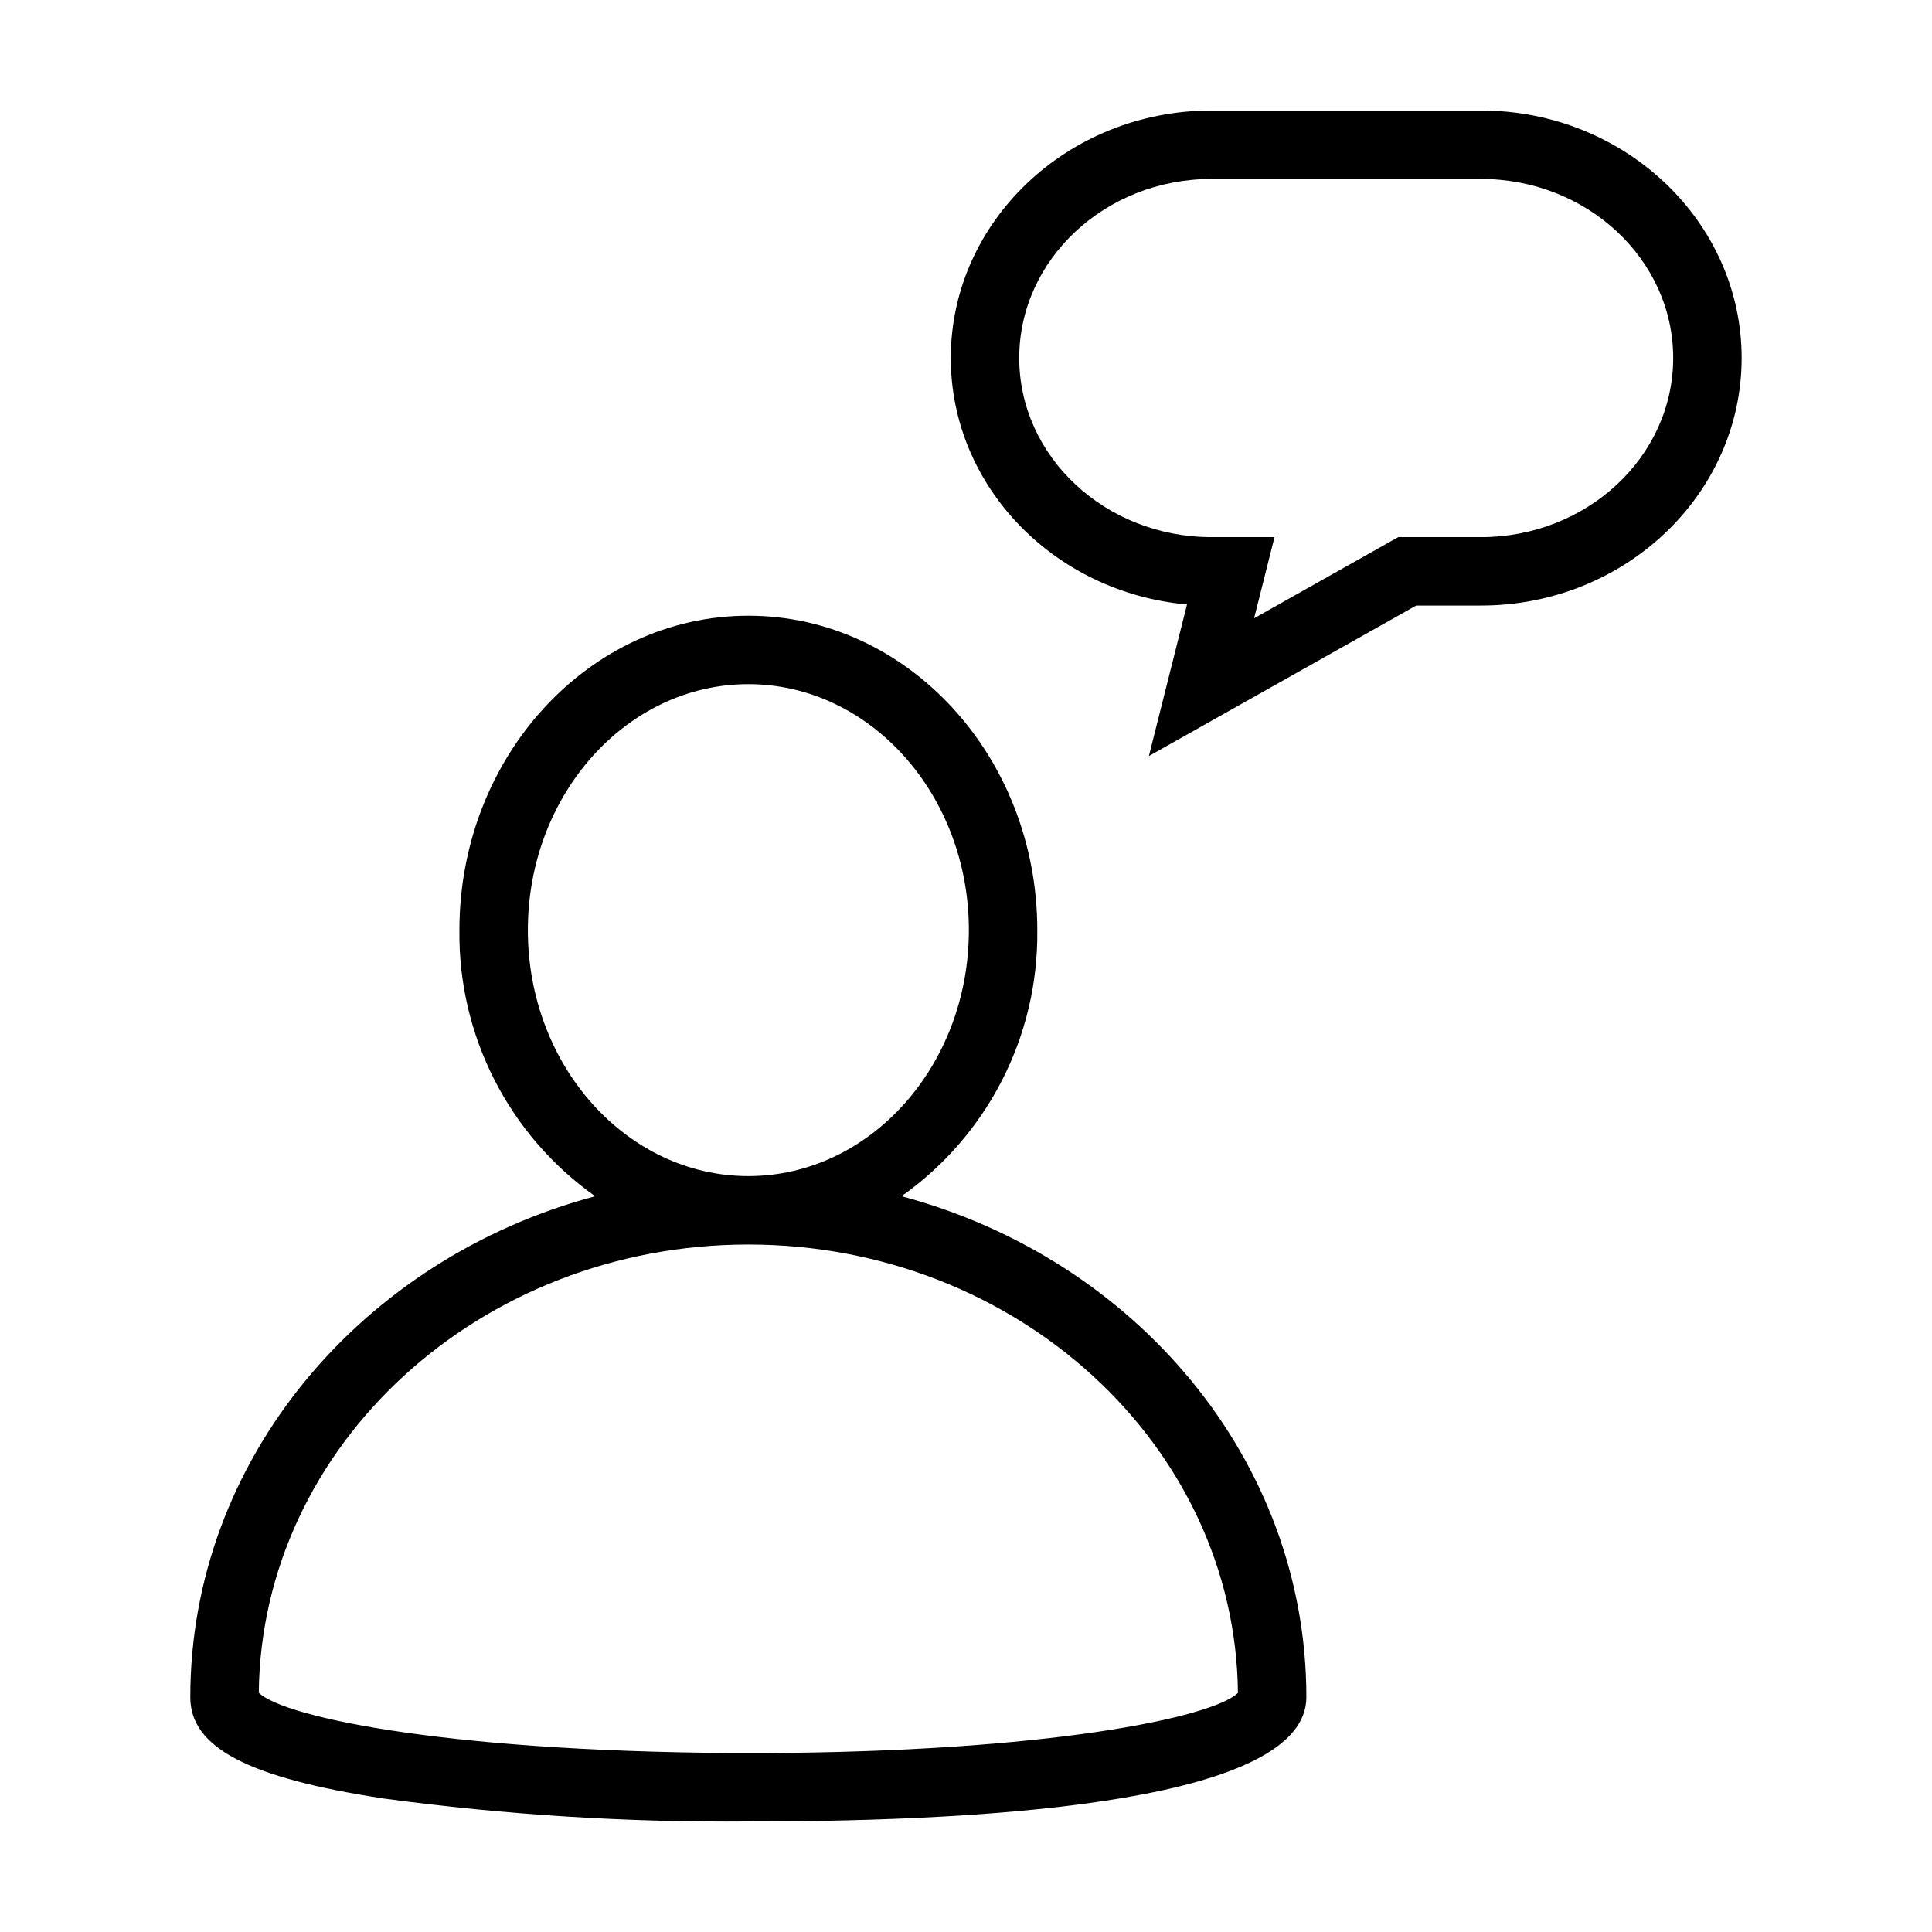
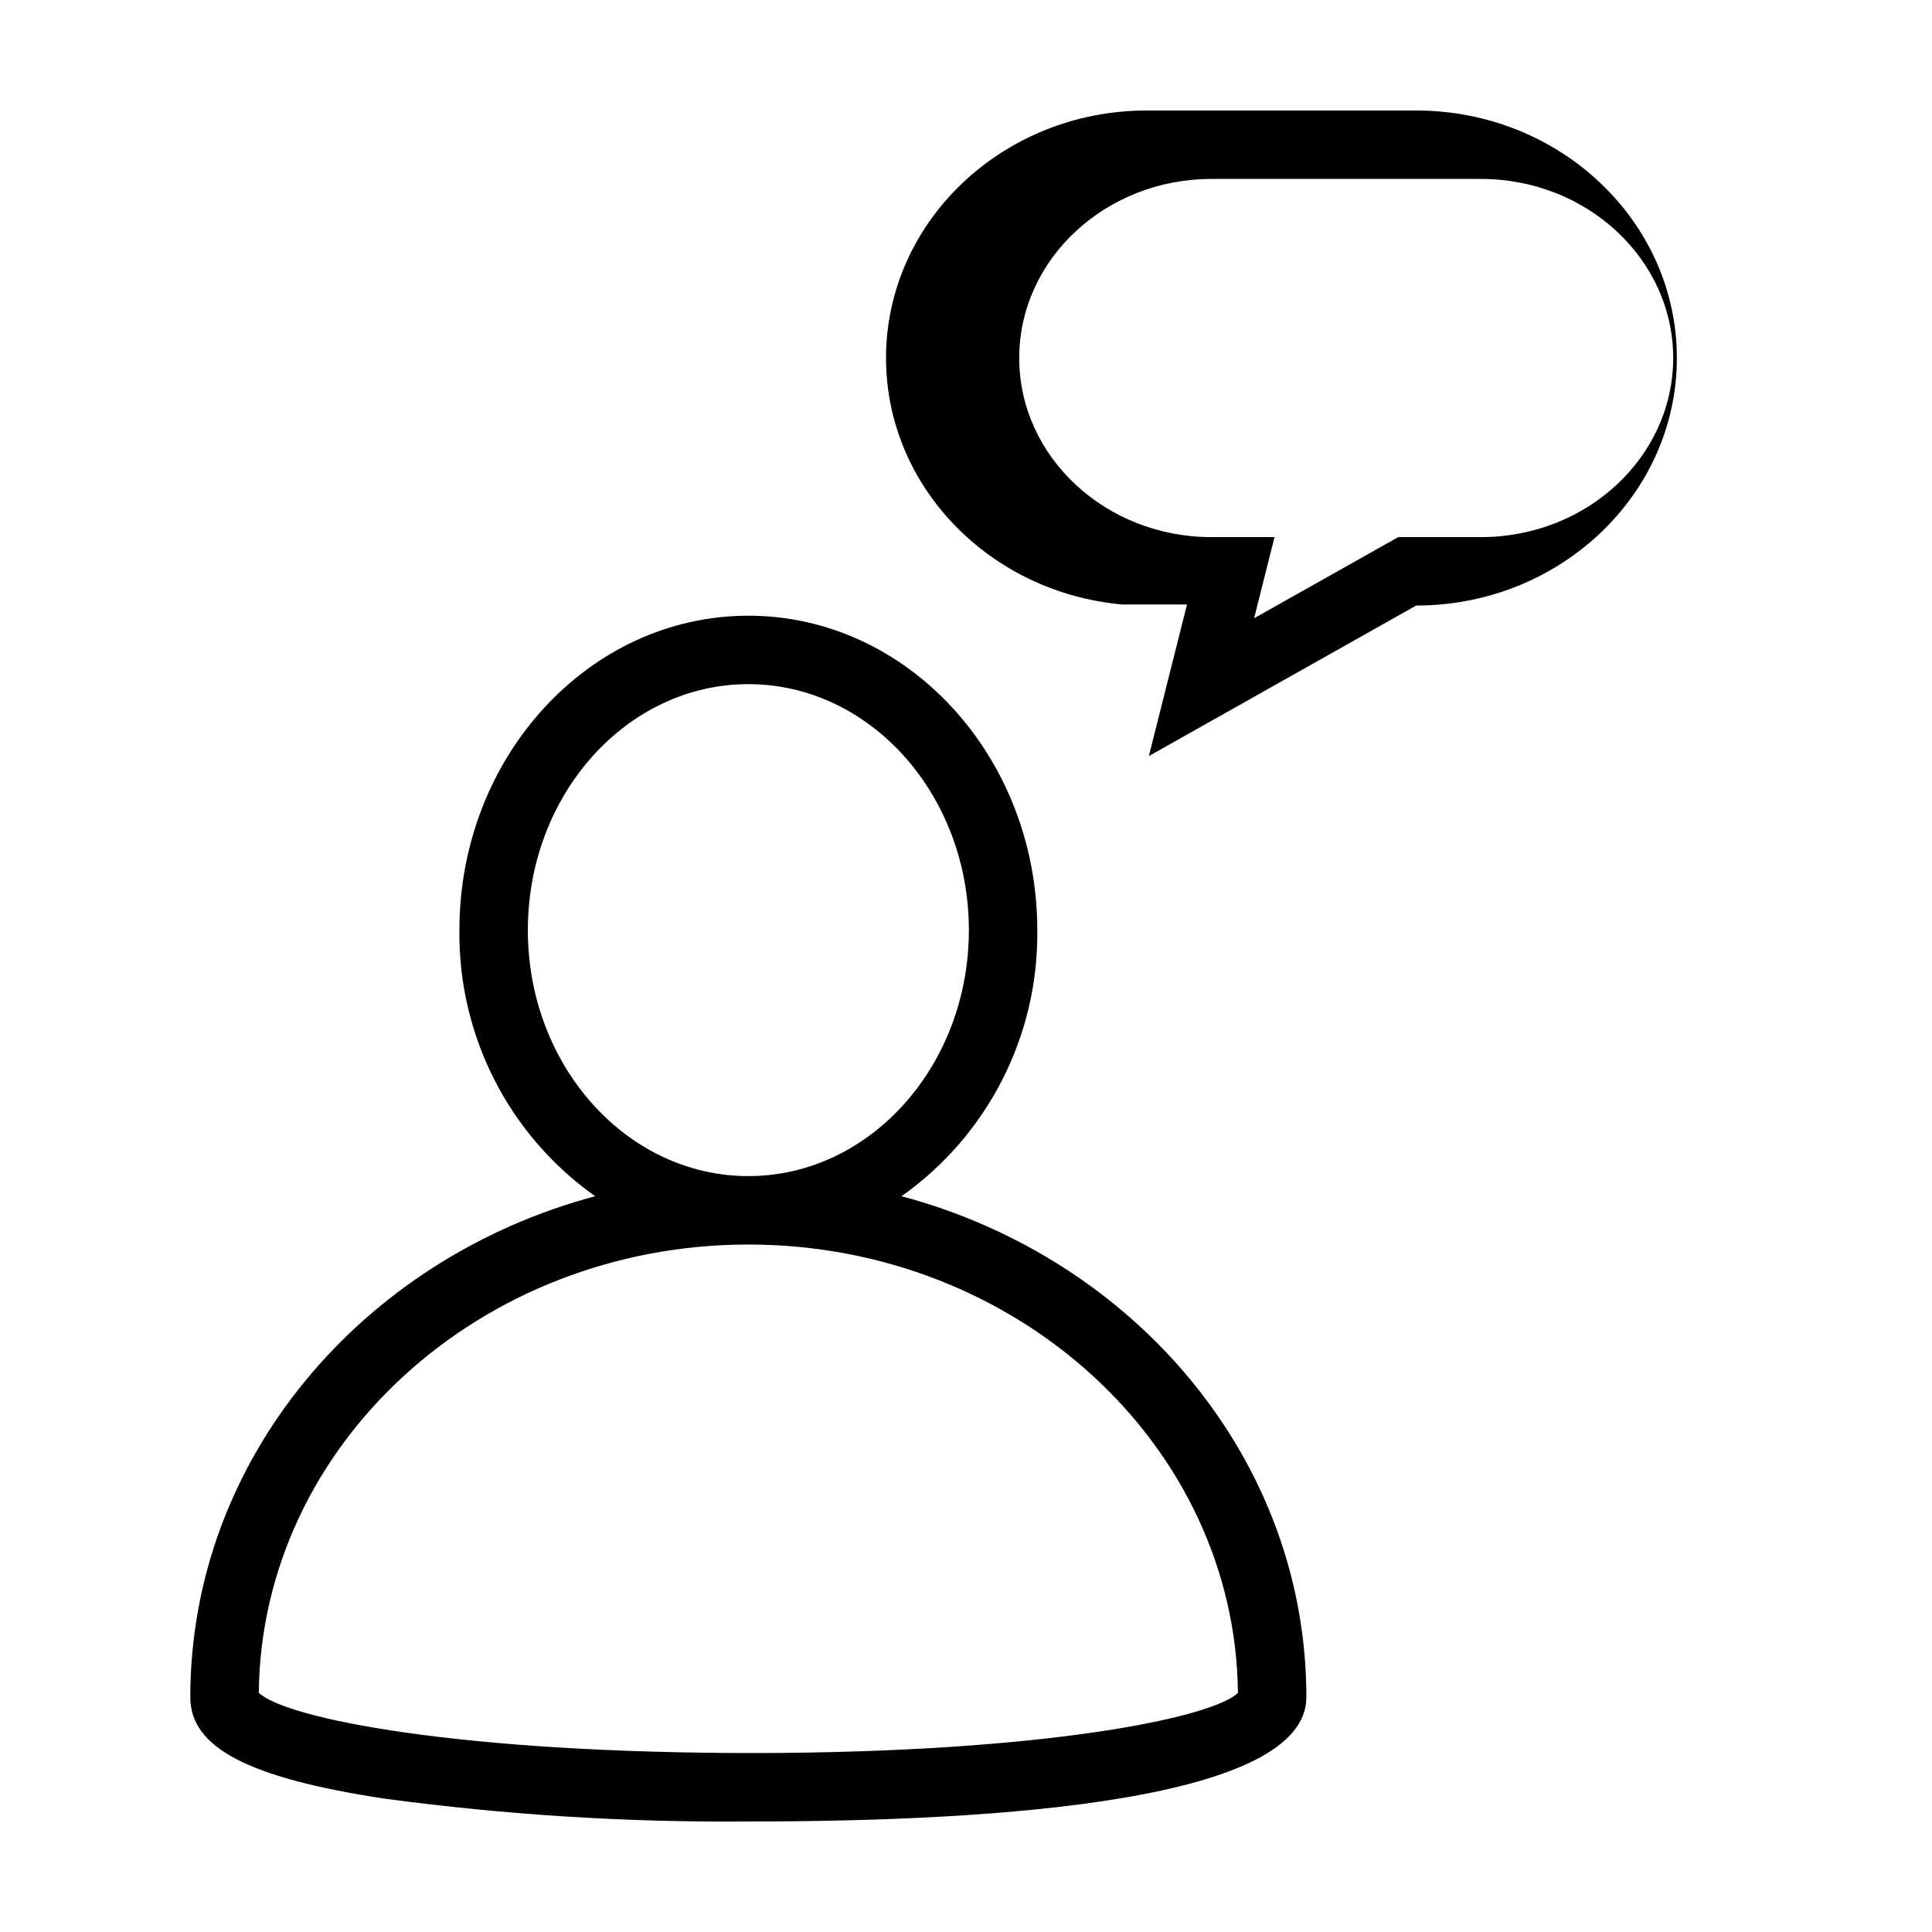
<svg xmlns="http://www.w3.org/2000/svg" fill="#000000" width="800px" height="800px" version="1.1" viewBox="144 144 512 512">
-   <path d="m458.57 304.19-10.105 40.172 70.84-39.887h17.164c38.09 0 69.082-29.426 69.082-65.598 0-36.168-30.988-65.594-69.082-65.594h-71.418c-38.09 0-69.082 29.426-69.082 65.594 0 34.098 27.539 62.199 62.602 65.312zm6.481-112.77h71.418c28.094 0 50.945 21.293 50.945 47.461 0 26.168-22.852 47.461-50.945 47.461h-21.918l-38.199 21.504 5.406-21.504h-16.707c-28.094 0-50.945-21.293-50.945-47.461 0-26.168 22.852-47.461 50.945-47.461zm-219.36 429.21c32.176 4.34 64.621 6.371 97.082 6.078 67.262 0 147.43-5.711 147.43-32.922 0-63.008-45.43-116.25-107.29-132.78v0.004c22.859-16.16 36.312-42.527 35.98-70.523 0-45.941-34.352-83.32-76.574-83.32-42.227 0-76.57 37.379-76.57 83.32-0.336 27.992 13.113 54.359 35.973 70.523-61.859 16.52-107.29 69.77-107.29 132.77 0 13.344 15.324 21.371 51.25 26.844zm38.195-230.14c0-35.941 26.215-65.184 58.434-65.184 32.223 0 58.441 29.242 58.441 65.184 0 35.941-26.219 65.188-58.441 65.188-32.219 0-58.434-29.242-58.434-65.188zm58.434 83.324c71.125 0 129.07 53.195 129.75 118.82-6.672 6.473-50.168 15.707-126.55 15.941-80.121 0.141-125.9-9.207-132.94-15.98 0.699-65.605 58.633-118.78 129.74-118.78z" />
+   <path d="m458.57 304.19-10.105 40.172 70.84-39.887c38.09 0 69.082-29.426 69.082-65.598 0-36.168-30.988-65.594-69.082-65.594h-71.418c-38.09 0-69.082 29.426-69.082 65.594 0 34.098 27.539 62.199 62.602 65.312zm6.481-112.77h71.418c28.094 0 50.945 21.293 50.945 47.461 0 26.168-22.852 47.461-50.945 47.461h-21.918l-38.199 21.504 5.406-21.504h-16.707c-28.094 0-50.945-21.293-50.945-47.461 0-26.168 22.852-47.461 50.945-47.461zm-219.36 429.21c32.176 4.34 64.621 6.371 97.082 6.078 67.262 0 147.43-5.711 147.43-32.922 0-63.008-45.43-116.25-107.29-132.78v0.004c22.859-16.16 36.312-42.527 35.98-70.523 0-45.941-34.352-83.32-76.574-83.32-42.227 0-76.57 37.379-76.57 83.32-0.336 27.992 13.113 54.359 35.973 70.523-61.859 16.52-107.29 69.77-107.29 132.77 0 13.344 15.324 21.371 51.25 26.844zm38.195-230.14c0-35.941 26.215-65.184 58.434-65.184 32.223 0 58.441 29.242 58.441 65.184 0 35.941-26.219 65.188-58.441 65.188-32.219 0-58.434-29.242-58.434-65.188zm58.434 83.324c71.125 0 129.07 53.195 129.75 118.82-6.672 6.473-50.168 15.707-126.55 15.941-80.121 0.141-125.9-9.207-132.94-15.98 0.699-65.605 58.633-118.78 129.74-118.78z" />
</svg>